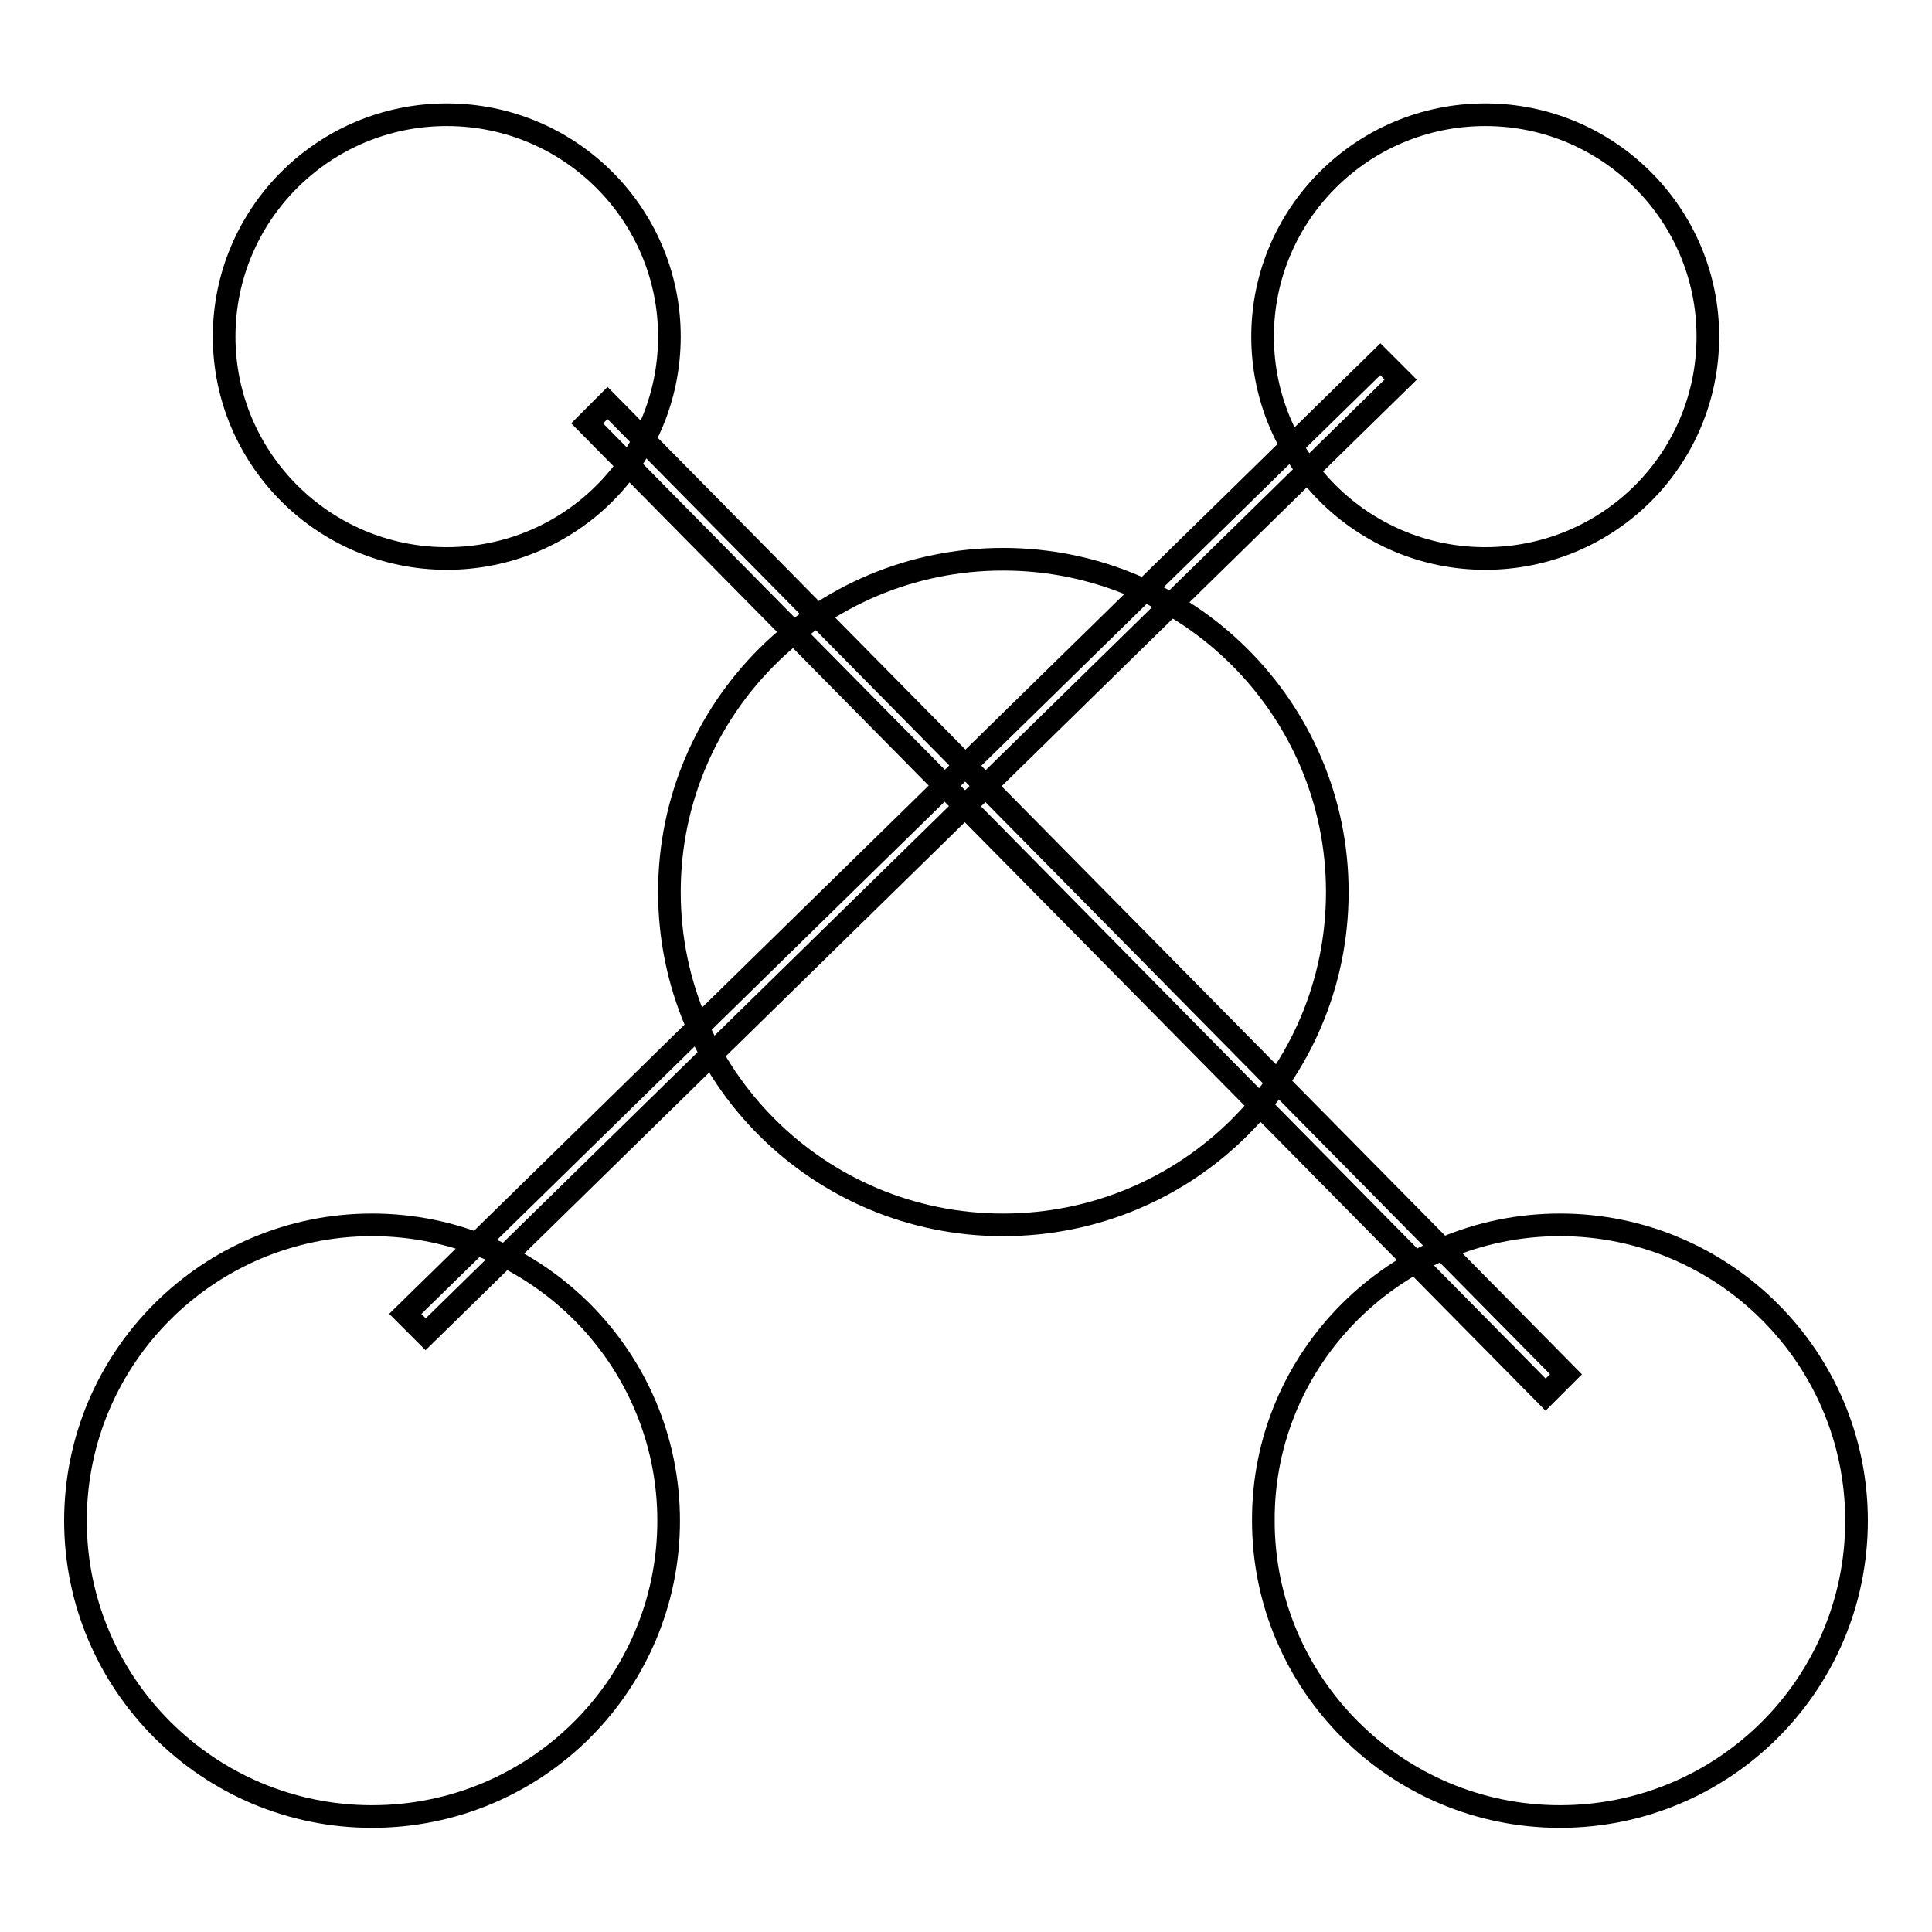
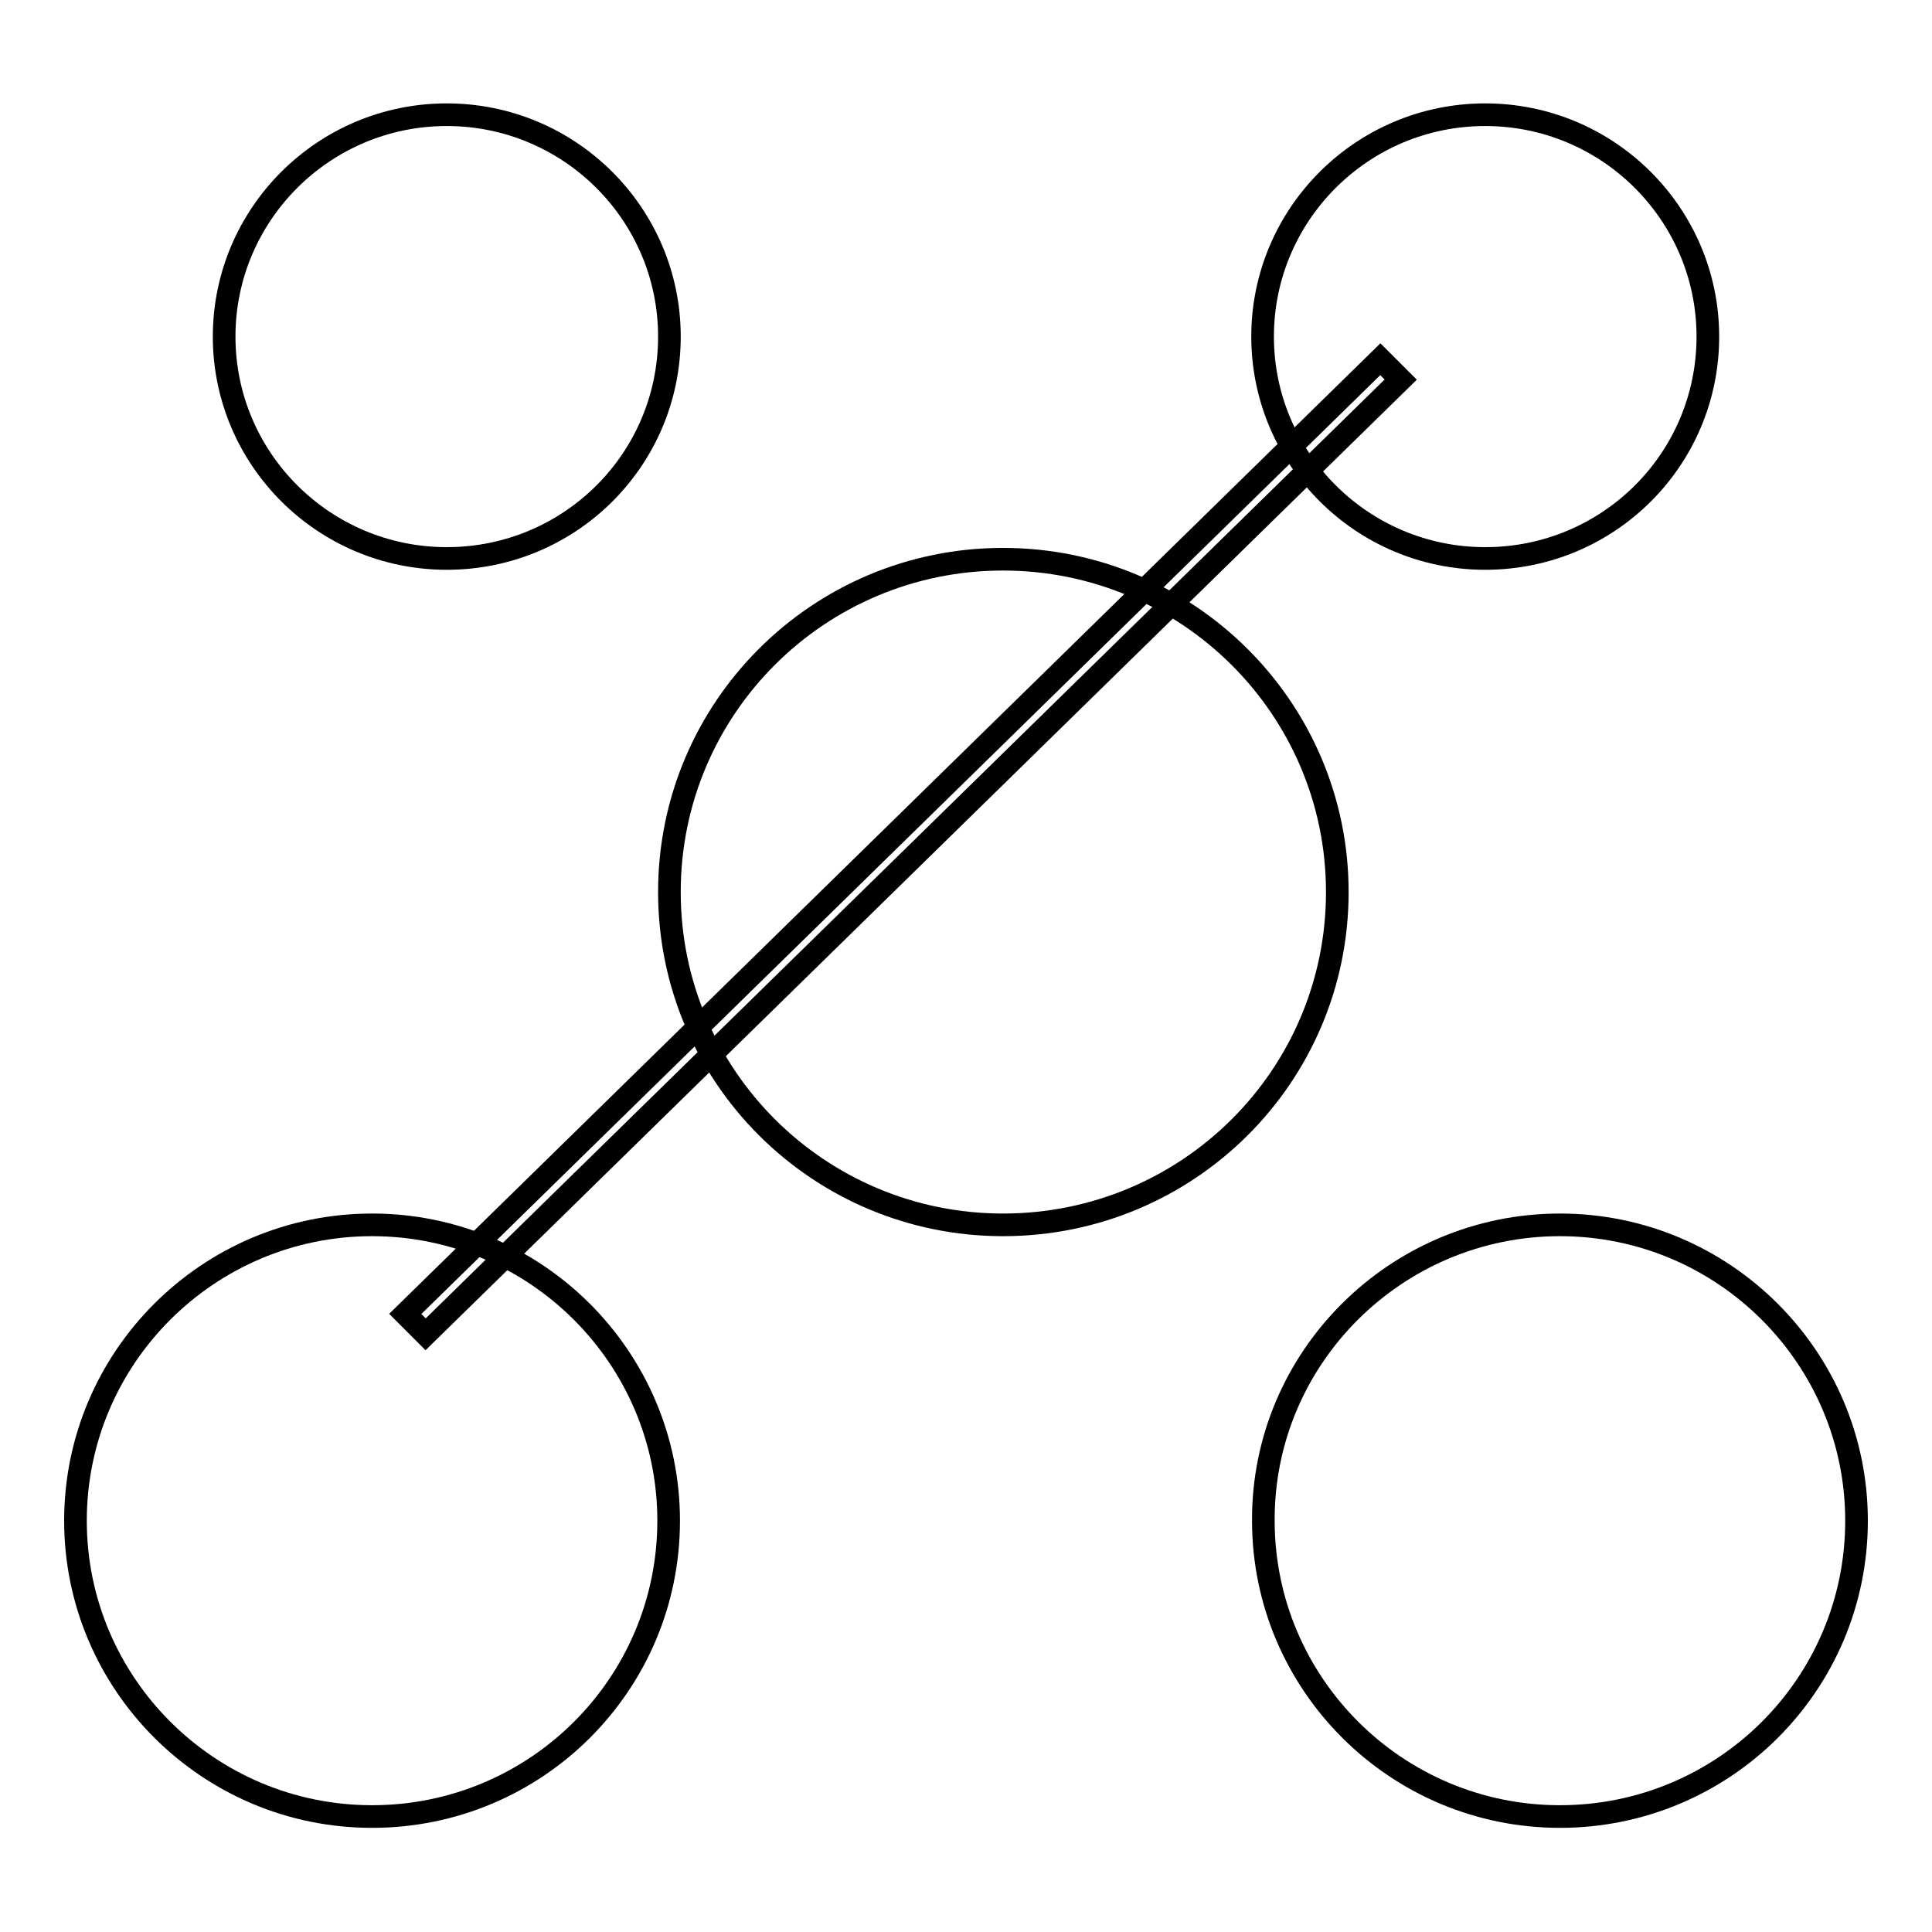
<svg xmlns="http://www.w3.org/2000/svg" version="1.1" x="0px" y="0px" viewBox="0 0 256 256" enable-background="new 0 0 256 256" xml:space="preserve">
  <g>
    <g>
      <path stroke-width="3" fill-opacity="0" stroke="#000000" d="M132.9,74.1c24.4,0,44.3,19.7,44.3,44.1c0,24.4-19.8,44.1-44.3,44.1c-24.4,0-44.2-19.7-44.2-44.1C88.7,93.8,108.5,74.1,132.9,74.1z" />
      <path stroke-width="3" fill-opacity="0" stroke="#000000" d="M206.7,162.3c21.7,0,39.3,17.6,39.3,39.2c0,21.7-17.6,39.2-39.3,39.2c-21.7,0-39.3-17.6-39.3-39.2C167.3,179.9,185,162.3,206.7,162.3z" />
      <path stroke-width="3" fill-opacity="0" stroke="#000000" d="M49.3,162.3c21.7,0,39.3,17.6,39.3,39.2c0,21.7-17.6,39.2-39.3,39.2c-21.7,0-39.3-17.6-39.3-39.2C10,179.9,27.6,162.3,49.3,162.3z" />
      <path stroke-width="3" fill-opacity="0" stroke="#000000" d="M59.2,15.2c16.3,0,29.5,13.2,29.5,29.4C88.7,60.9,75.5,74,59.2,74c-16.3,0-29.5-13.2-29.5-29.4S42.9,15.2,59.2,15.2z" />
      <path stroke-width="3" fill-opacity="0" stroke="#000000" d="M196.8,15.2c16.3,0,29.5,13.2,29.5,29.4c0,16.3-13.2,29.4-29.5,29.4c-16.3,0-29.5-13.2-29.5-29.4S180.5,15.2,196.8,15.2z" />
-       <path stroke-width="3" fill-opacity="0" stroke="#000000" d="M77.8,56.1l2.7-2.7l127,128.7l-2.7,2.7L77.8,56.1z" />
      <path stroke-width="3" fill-opacity="0" stroke="#000000" d="M182.9,47.6l2.7,2.7L56.4,176.8l-2.7-2.7L182.9,47.6z" />
    </g>
  </g>
</svg>